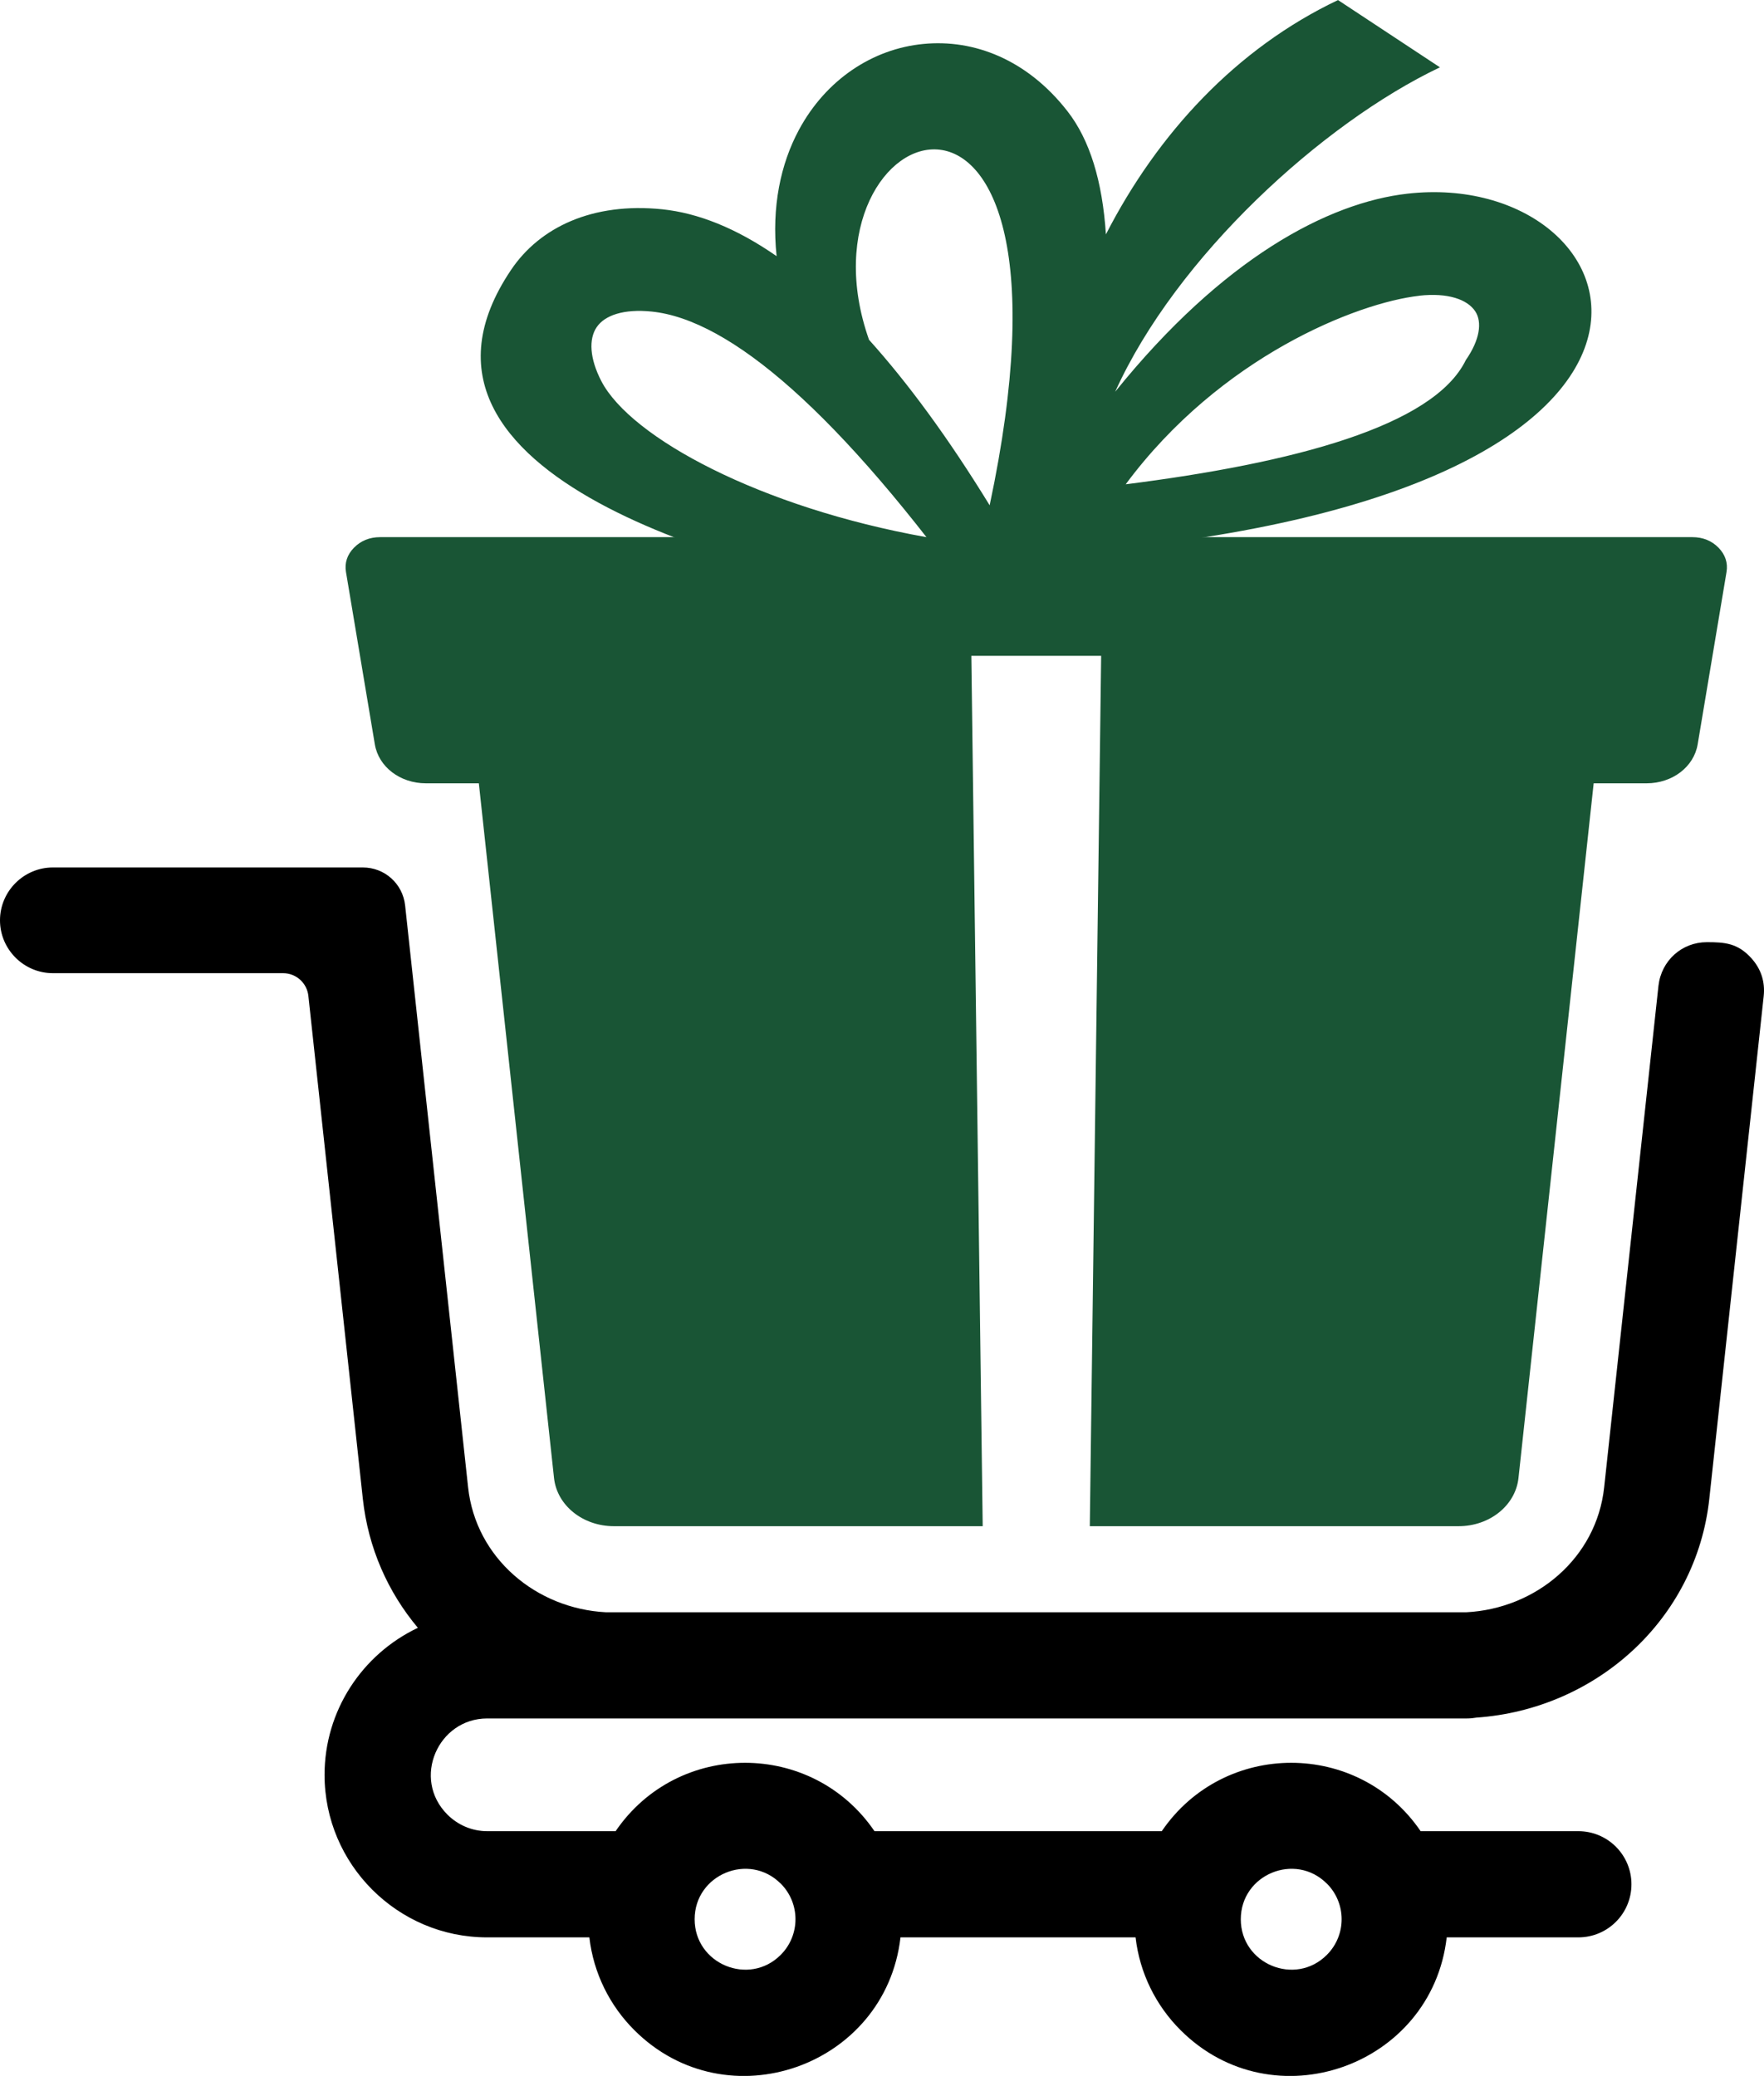
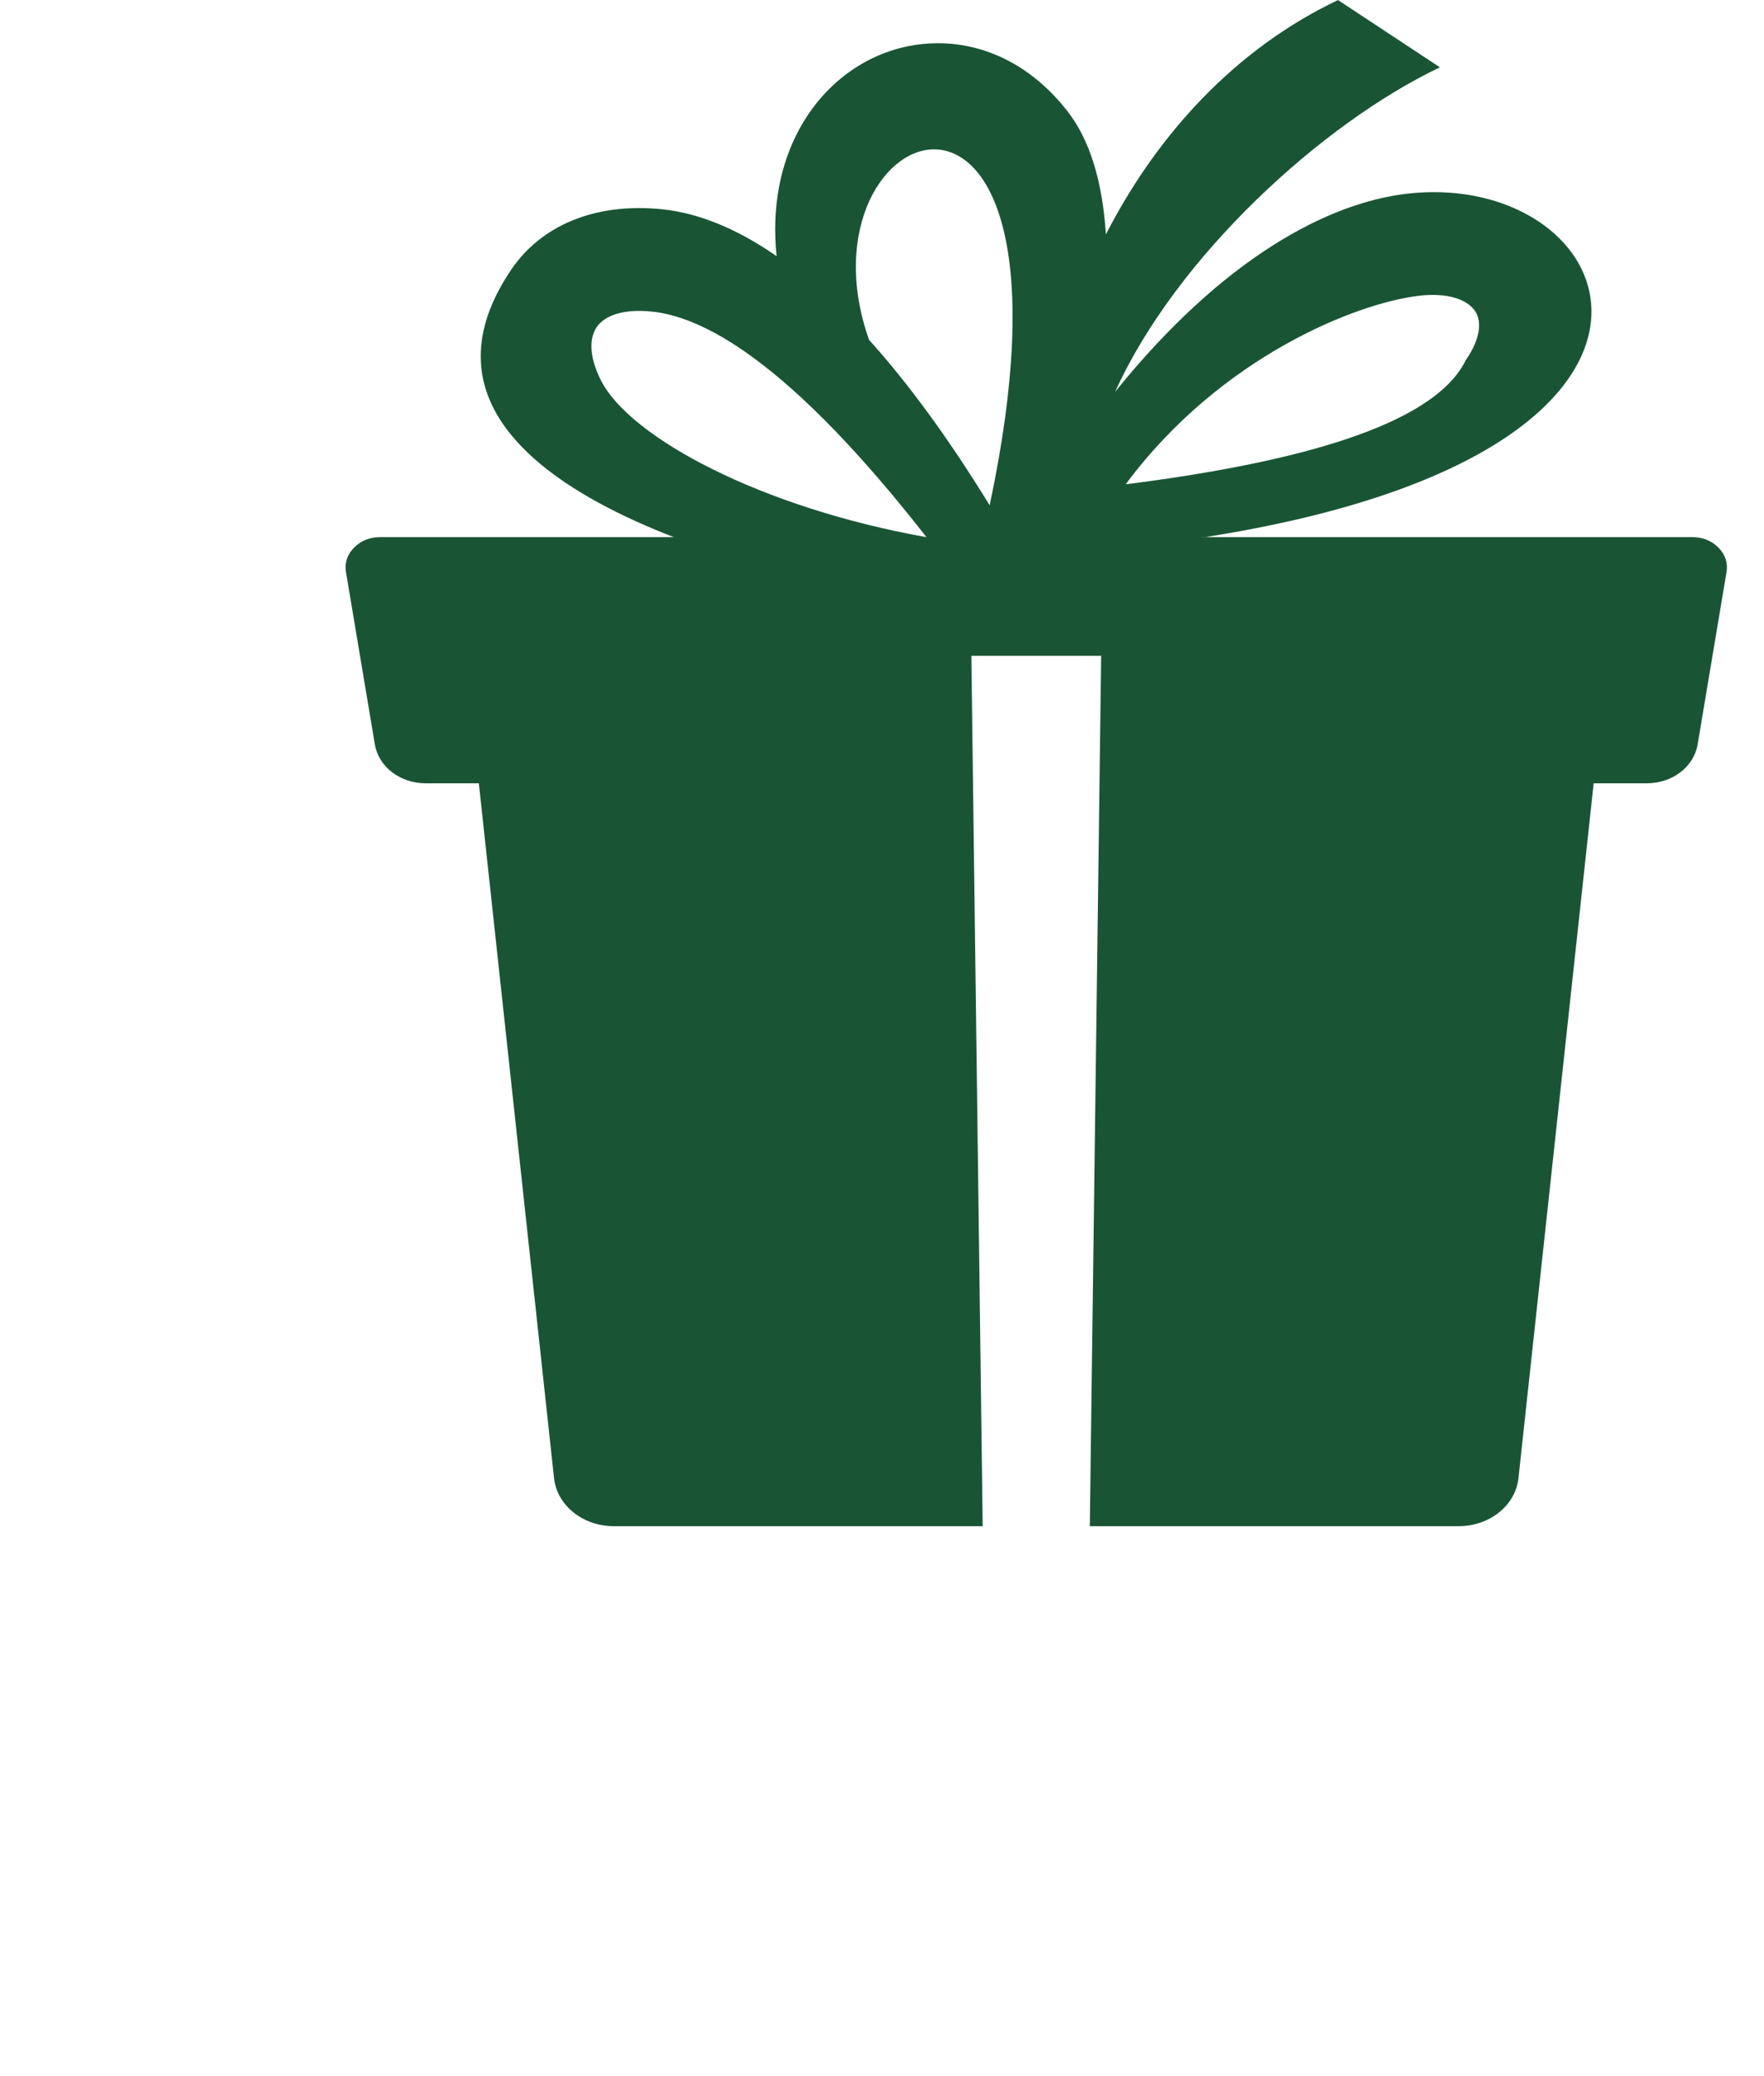
<svg xmlns="http://www.w3.org/2000/svg" id="Layer_2" data-name="Layer 2" width="289.04" height="340.13" viewBox="0 0 289.04 340.13">
  <defs>
    <style> .cls-1 { fill: #195535; } .cls-1, .cls-2 { fill-rule: evenodd; } </style>
  </defs>
  <g id="Layer_1-2" data-name="Layer 1">
    <g>
      <path class="cls-1" d="m160.53,99.68c-23.11-32.2-40.94-47.32-53.74-48.63-4.61-.47-7.71.61-9.03,2.57-1.31,1.94-1.15,5.11.77,8.82,4.83,9.31,26.15,20.73,53.26,25.57l-6.66,9.48c-20.38-3.64-84.59-18.89-61.37-53.3,4.7-6.96,13.33-11.07,24.74-9.9,5.81.6,12.09,3.05,18.75,7.68-.85-8.11.68-15.15,3.65-20.68,4.44-8.25,12.08-13.29,20.4-14.09,8.29-.81,17.02,2.55,23.63,11.05,3.65,4.7,5.7,11.42,6.28,20.15,8.47-16.52,21.35-30.46,38.03-38.39l16.7,11.02c-19.28,9.17-43.22,31.05-53.21,53.15,17.65-21.88,34.88-30.98,47.91-32.45,38.03-4.29,58.01,48.85-52.66,58.63-4.74.65-3.34.39-4.62,5.65l-5.49-2.39-7.35,6.07h0Zm72.02-51.22c-10.19,1.15-32.59,9.99-48.1,30.89,27.38-3.46,50.45-9.5,55.73-20.35,2.32-3.34,2.69-6.22,1.56-7.97-1.29-1.98-4.52-3.1-9.18-2.58h0Zm-90.14,7.23c6.36,7.07,12.96,16.03,19.75,27.1C179.69.25,129.44,19,142.4,55.69Z" />
-       <path class="cls-2" d="m258.62,300.03c4.8,0,8.7,3.89,8.7,8.7s-3.89,8.7-8.7,8.7h-21.57c-2.43,21.15-28.42,30.39-43.63,15.18-3.99-3.99-6.67-9.28-7.35-15.18h-38.52c-2.43,21.15-28.42,30.39-43.63,15.18-3.99-3.99-6.67-9.28-7.35-15.18h-16.76c-14.66,0-26.63-11.97-26.63-26.63,0-10.48,6.14-19.75,15.29-24.09-4.88-5.82-8.14-13.05-9.02-21.15l-8.92-82.38c-.23-2.13-2.01-3.73-4.15-3.73H8.66c-4.76,0-8.66-3.9-8.66-8.66s3.9-8.66,8.66-8.66h50.8c3.57,0,6.53,2.66,6.92,6.21l10.32,95.35c1.26,11.63,11.19,19.88,22.57,20.47h141.01c11.38-.59,21.32-8.85,22.57-20.47l8.9-82.2c.48-4.11,3.84-7.12,7.93-7.12,2.89,0,5.06.14,7.31,2.65,1.57,1.75,2.25,3.85,2,6.19l-8.91,82.35c-2.15,19.89-18.66,34.51-38.15,35.86-.51.09-1.03.14-1.56.14H79.83c-8.05,0-12.41,9.86-6.52,15.75,1.68,1.68,3.99,2.72,6.52,2.72h21.04c10.19-14.94,32.23-14.94,42.42,0h47.07c10.19-14.94,32.23-14.94,42.42,0h25.84Zm-41.21,8.59c-5.19-5.19-14.1-1.5-14.1,5.84s8.92,11.03,14.1,5.84c3.23-3.23,3.23-8.46,0-11.69h0Zm-89.49,0c-5.19-5.19-14.1-1.5-14.1,5.84s8.92,11.03,14.1,5.84c3.23-3.23,3.23-8.46,0-11.69Z" />
      <path class="cls-1" d="m62.23,88.01h215.09c1.7,0,3.16.59,4.27,1.73,1.11,1.14,1.56,2.5,1.31,3.98l-4.73,28.24c-.62,3.69-4.14,6.38-8.36,6.38h-8.68l-1.62,14.98-10.7,98.85c-.49,4.49-4.72,7.89-9.82,7.89h-60.42l1.86-142.61h-21.27l1.86,142.61h-60.42c-5.1,0-9.33-3.4-9.82-7.89l-12.32-113.83h-8.68c-4.22,0-7.74-2.69-8.36-6.38l-4.73-28.24c-.25-1.48.2-2.85,1.31-3.98,1.11-1.14,2.57-1.73,4.27-1.73Z" />
    </g>
  </g>
</svg>